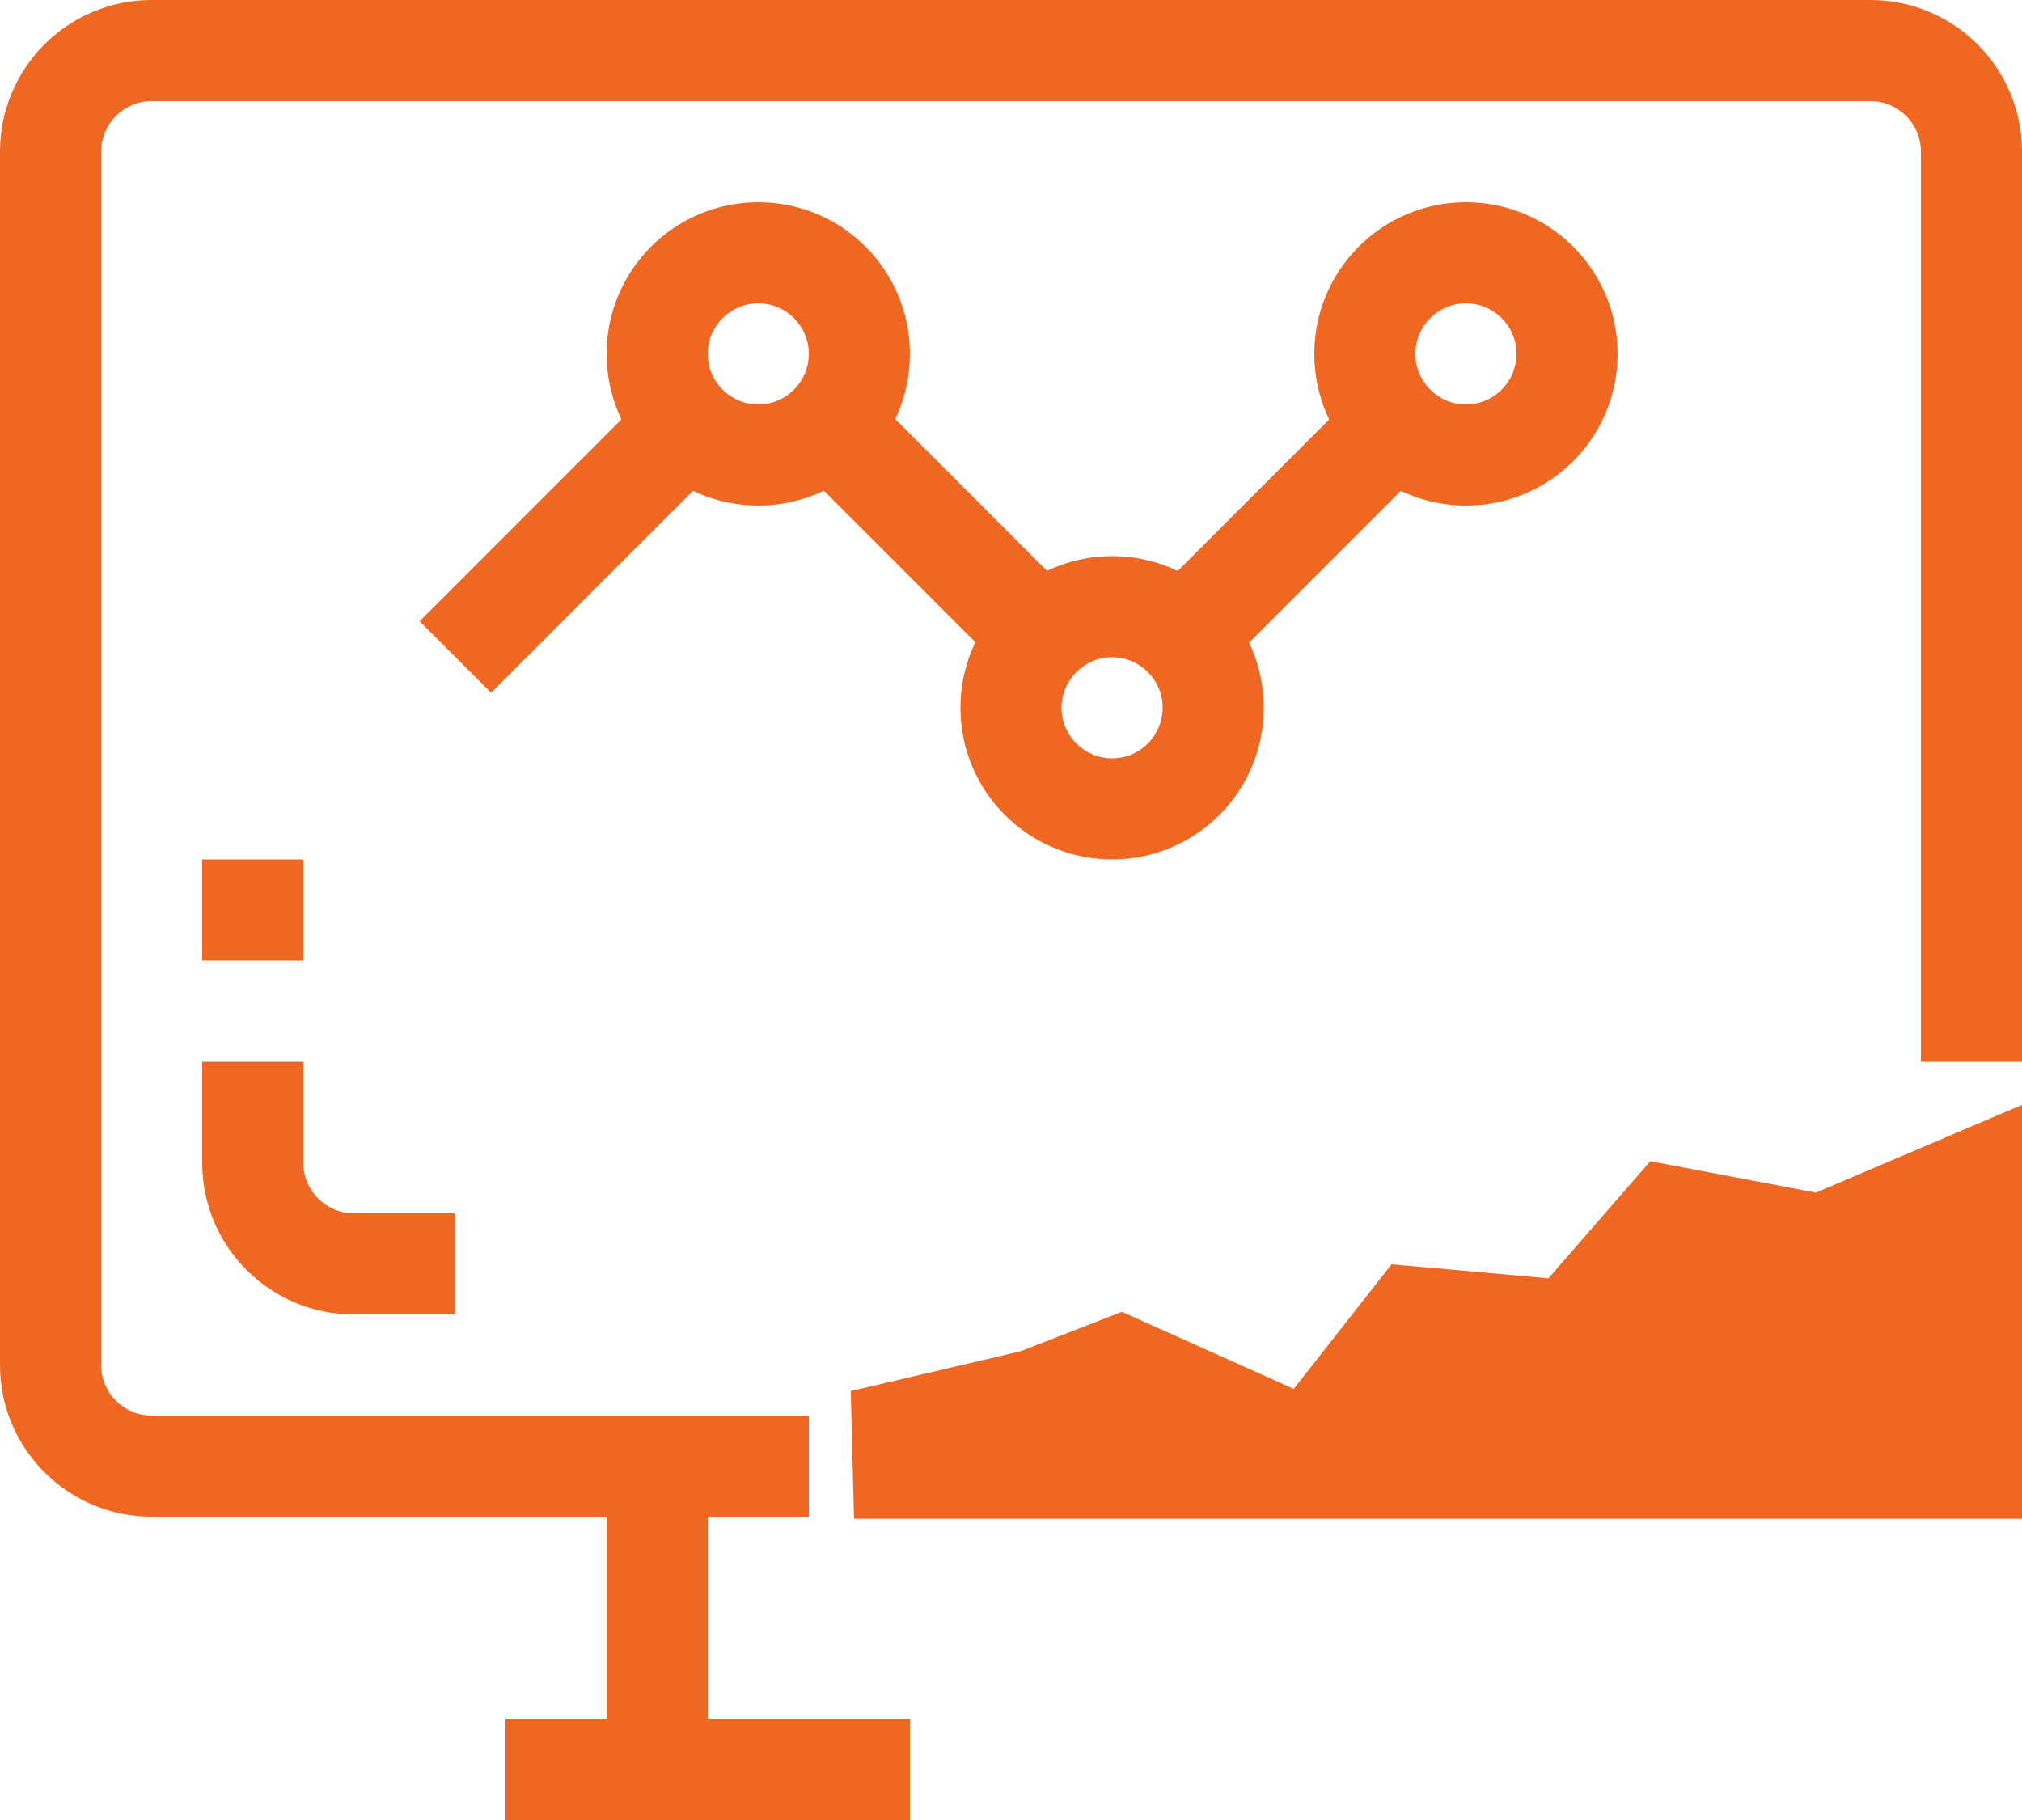
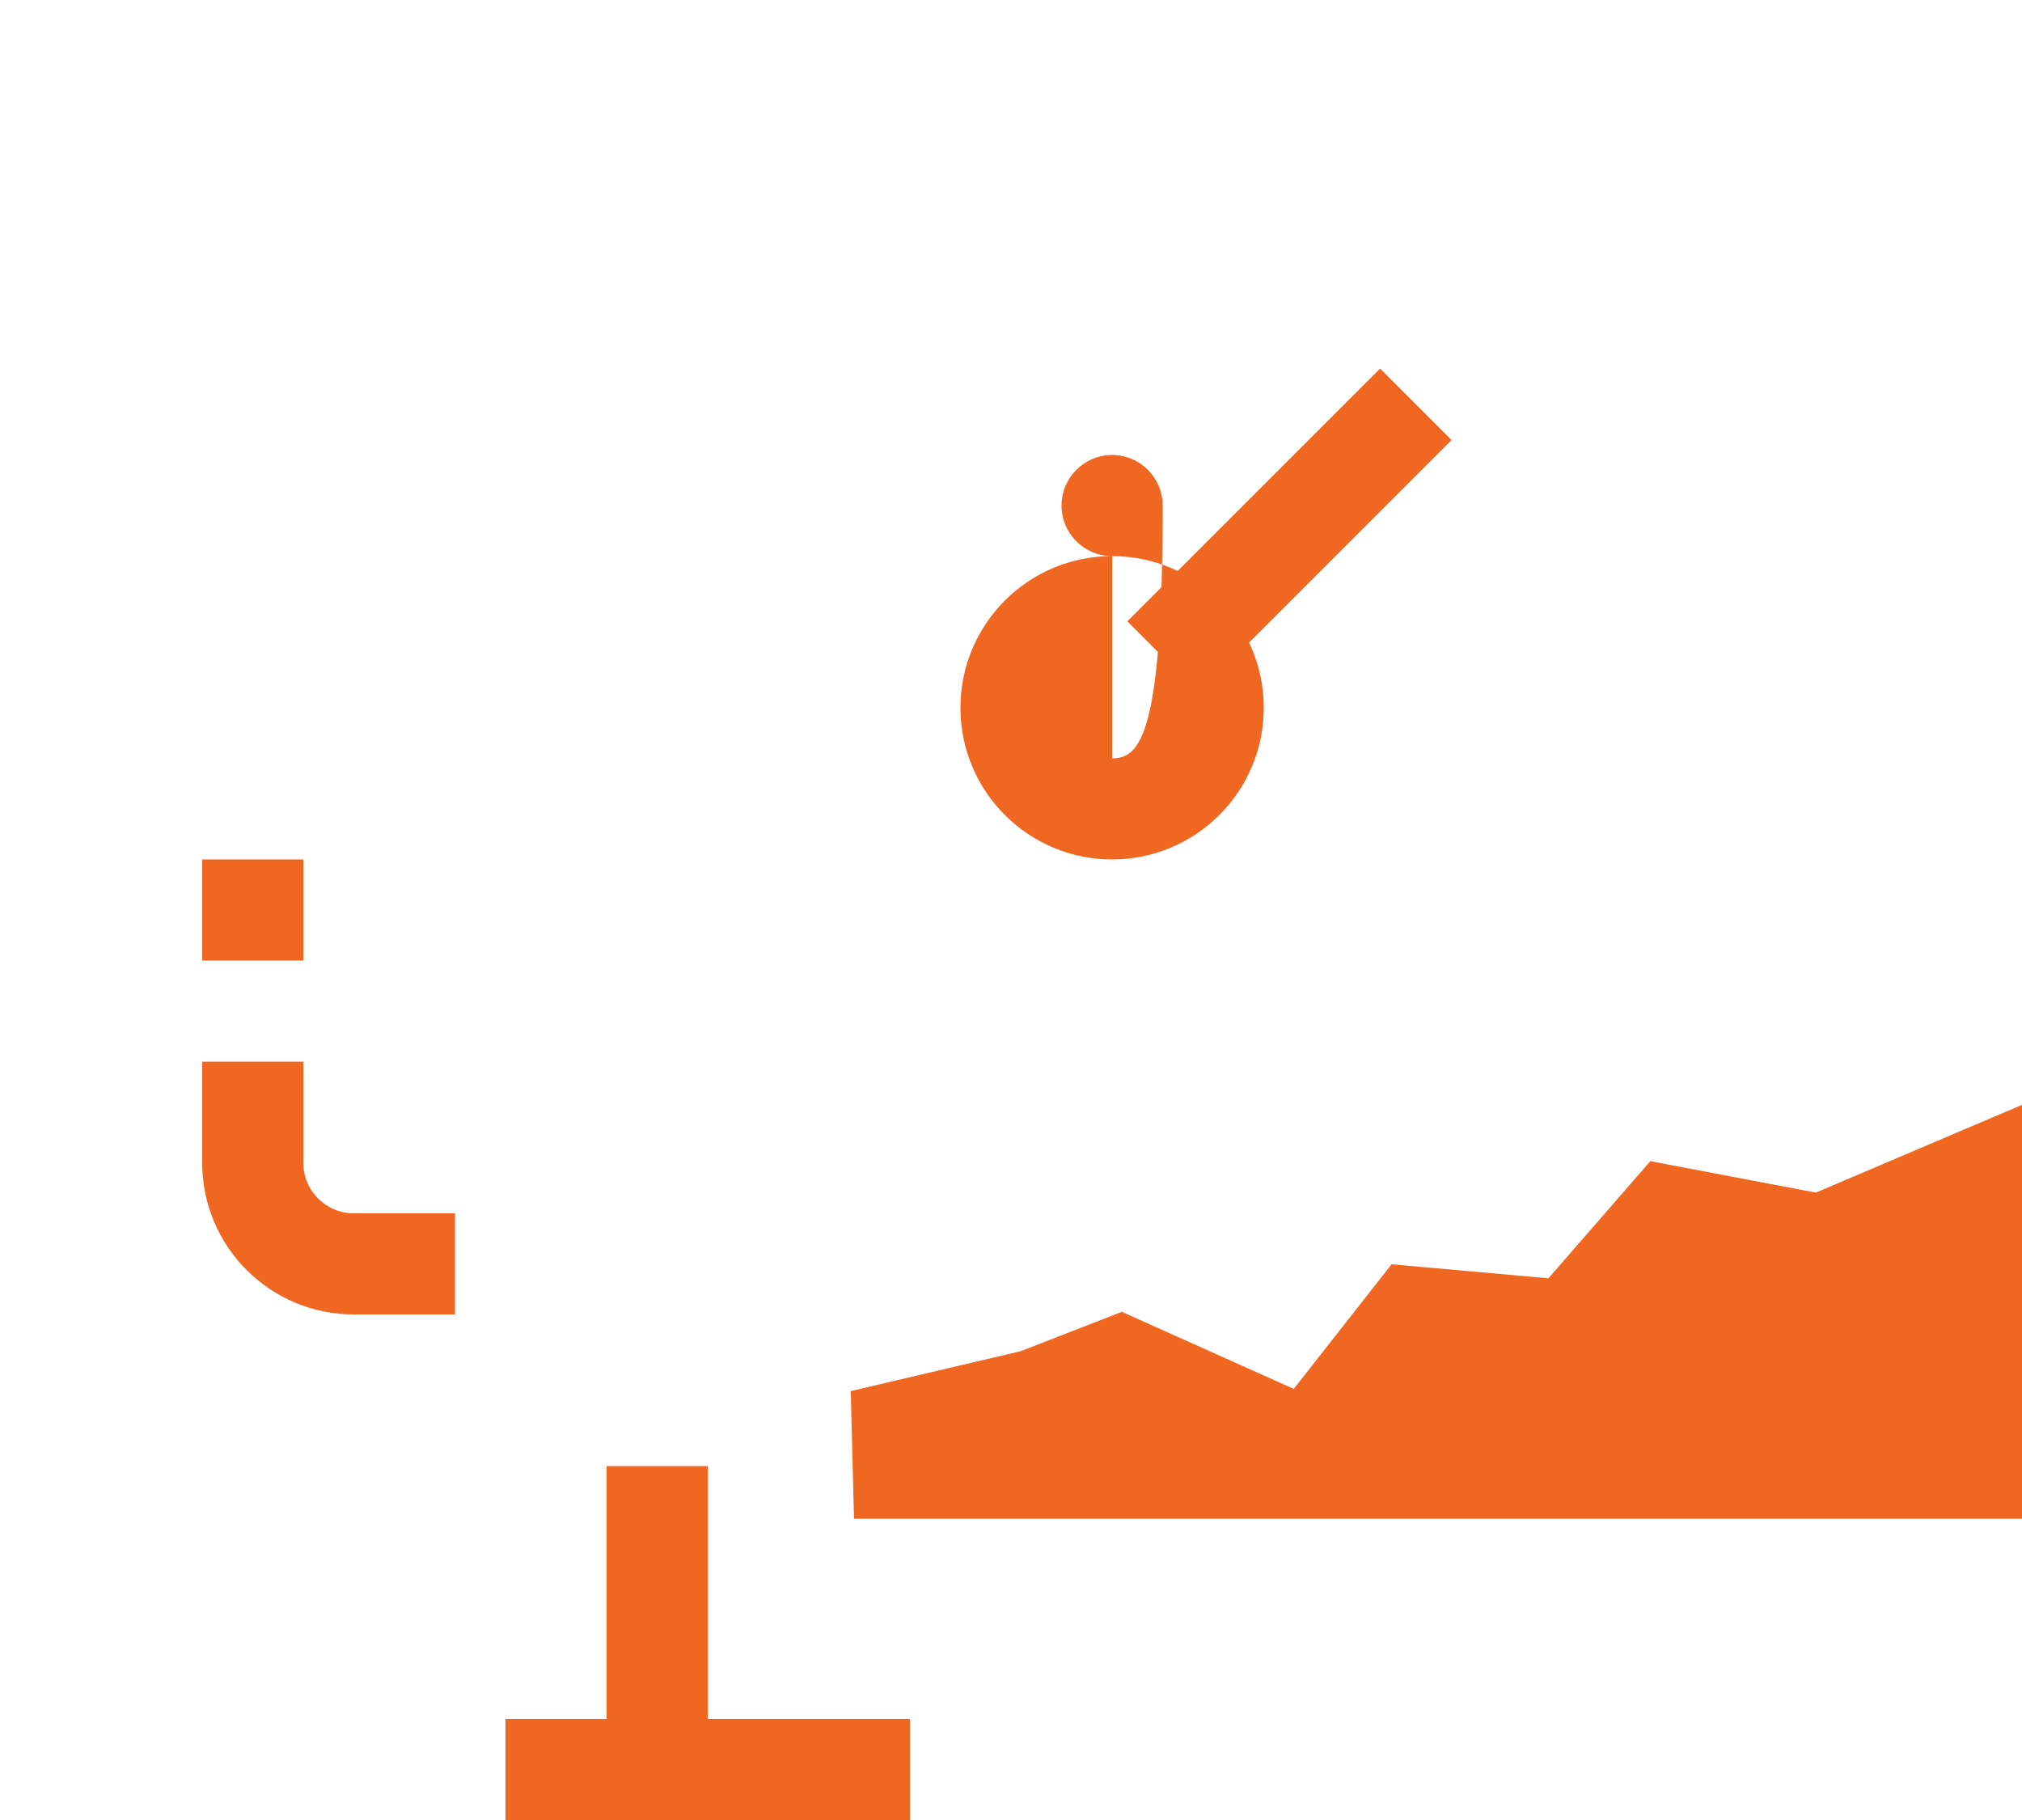
<svg xmlns="http://www.w3.org/2000/svg" version="1.1" id="Capa_1_copy" x="0px" y="0px" viewBox="520.001 0 466.667 420" enable-background="new 520.001 0 466.667 420" xml:space="preserve">
  <g>
    <g>
-       <path fill="#F06721" d="M951.668,0H555.001c-19.33,0-35,15.67-35,35v280c0,19.33,15.67,35,35,35h151.667v-23.333H555.001    c-6.443,0-11.667-5.224-11.667-11.667V35c0-6.443,5.224-11.667,11.667-11.667h396.667c6.443,0,11.667,5.224,11.667,11.667v210    h23.333V35C986.668,15.67,970.998,0,951.668,0z" />
-     </g>
+       </g>
  </g>
  <g>
    <g>
      <rect x="660.001" y="338.333" fill="#F06721" width="23.333" height="70" />
    </g>
  </g>
  <g>
    <g>
      <path fill="#F06721" d="M601.668,280c-6.443,0-11.667-5.224-11.667-11.667V245h-23.333v23.333c0,19.329,15.67,35,35,35h23.333V280    H601.668z" />
    </g>
  </g>
  <g>
    <g>
      <rect x="566.668" y="198.333" fill="#F06721" width="23.333" height="23.333" />
    </g>
  </g>
  <g>
    <g>
      <rect x="636.668" y="396.667" fill="#F06721" width="93.333" height="23.333" />
    </g>
  </g>
  <g>
    <g>
-       <path fill="#F06721" d="M695.001,46.667c-19.33,0-35,15.67-35,35s15.67,35,35,35s35-15.67,35-35S714.331,46.667,695.001,46.667z     M695.001,93.333c-6.443,0-11.667-5.224-11.667-11.667s5.224-11.667,11.667-11.667s11.667,5.224,11.667,11.667    C706.668,88.11,701.444,93.333,695.001,93.333z" />
+       </g>
+   </g>
+   <g>
+     <g>
+       <path fill="#F06721" d="M776.668,128.333c-19.33,0-35,15.67-35,35s15.67,35,35,35s35-15.67,35-35S795.998,128.333,776.668,128.333    z c-6.443,0-11.667-5.224-11.667-11.667s5.224-11.667,11.667-11.667s11.667,5.224,11.667,11.667    C788.334,169.776,783.111,175,776.668,175z" />
    </g>
  </g>
  <g>
    <g>
-       <path fill="#F06721" d="M776.668,128.333c-19.33,0-35,15.67-35,35s15.67,35,35,35s35-15.67,35-35S795.998,128.333,776.668,128.333    z M776.668,175c-6.443,0-11.667-5.224-11.667-11.667s5.224-11.667,11.667-11.667s11.667,5.224,11.667,11.667    C788.334,169.776,783.111,175,776.668,175z" />
-     </g>
+       </g>
  </g>
  <g>
    <g>
-       <rect x="612.92" y="110.837" transform="matrix(-0.707 0.707 -0.707 -0.707 1203.355 -253.44)" fill="#F06721" width="82.494" height="23.333" />
-     </g>
+       </g>
  </g>
  <g>
    <g>
-       <rect x="724.116" y="81.286" transform="matrix(-0.707 0.707 -0.707 -0.707 1342.71 -311.091)" fill="#F06721" width="23.333" height="82.494" />
-     </g>
-   </g>
-   <g>
-     <g>
-       <path fill="#F06721" d="M858.334,46.667c-19.33,0-35,15.67-35,35s15.67,35,35,35s35-15.67,35-35    C893.335,62.337,877.665,46.667,858.334,46.667z M858.334,93.333c-6.443,0-11.667-5.224-11.667-11.667s5.224-11.667,11.667-11.667    s11.667,5.224,11.667,11.667C870.001,88.11,864.777,93.333,858.334,93.333z" />
-     </g>
+       </g>
  </g>
  <g>
    <g>
      <rect x="776.247" y="110.878" transform="matrix(-0.707 0.707 -0.707 -0.707 1482.201 -368.859)" fill="#F06721" width="82.494" height="23.333" />
    </g>
  </g>
  <polygon fill="#F06721" points="716.35,321.019 755.549,311.821 778.911,302.728 818.588,320.517 841.17,291.758 877.371,294.994   900.885,267.963 939.093,275.217 986.668,254.965 986.668,350.492 717.103,350.492 " />
</svg>